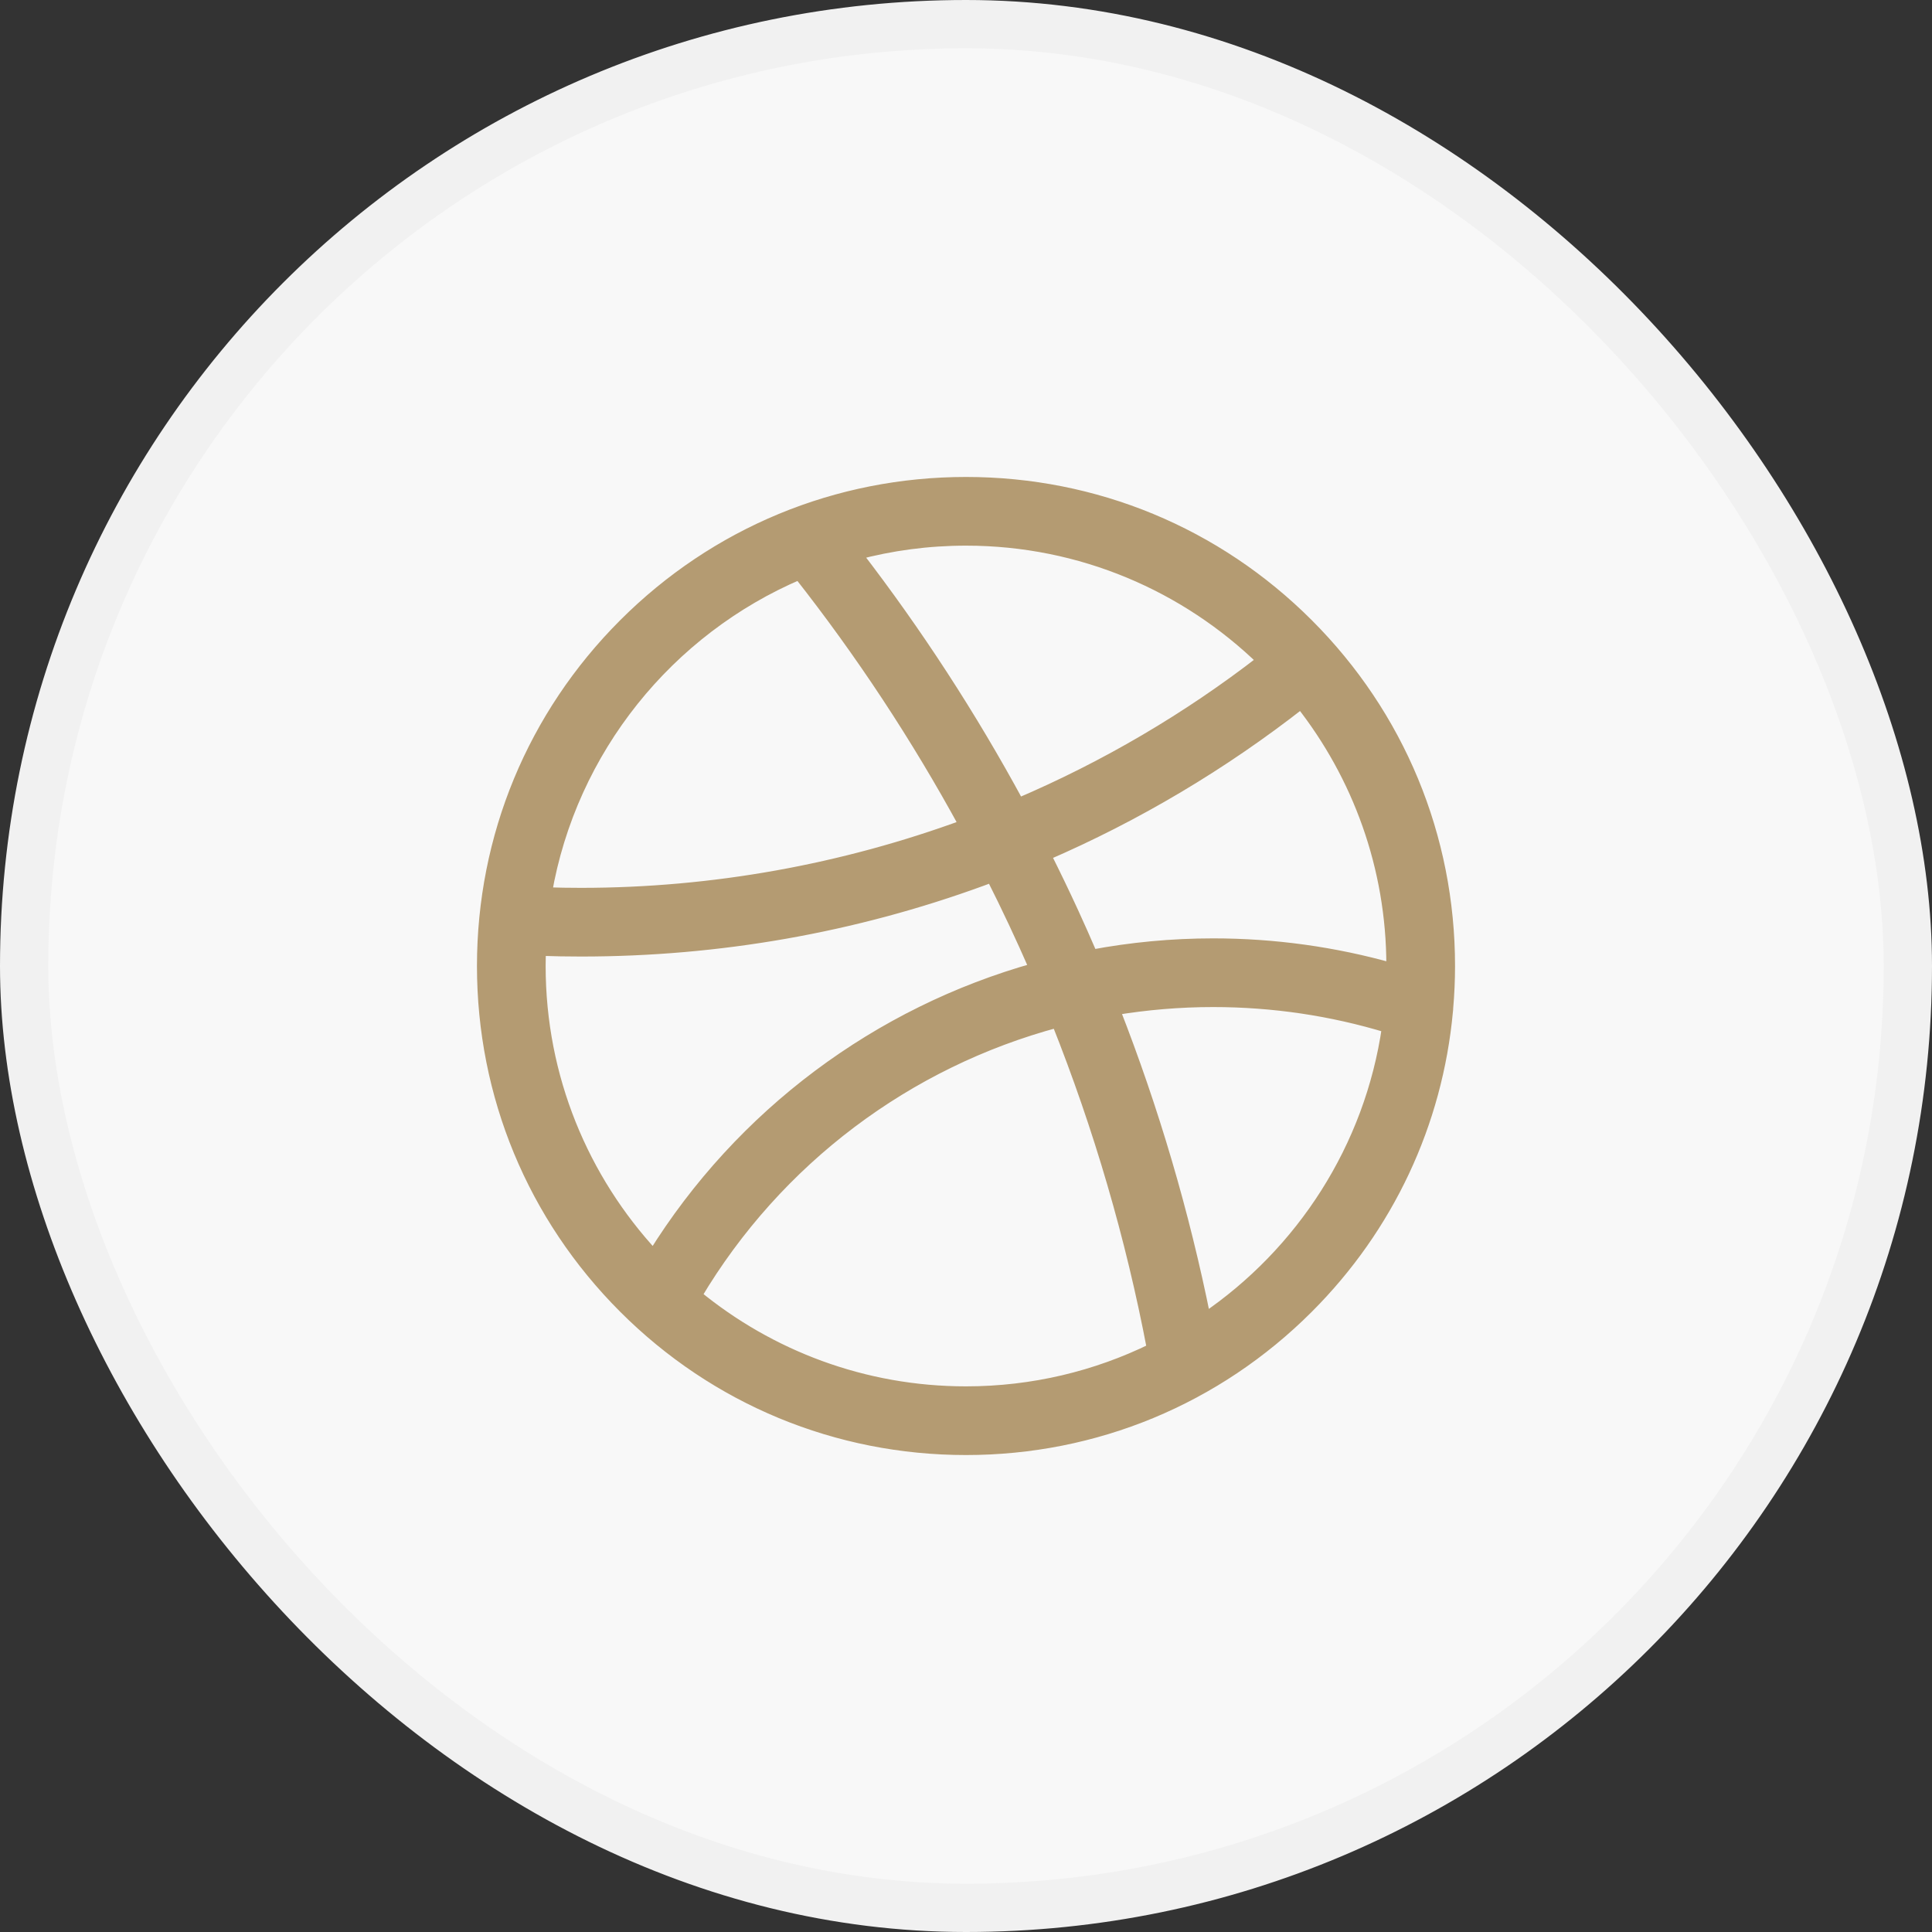
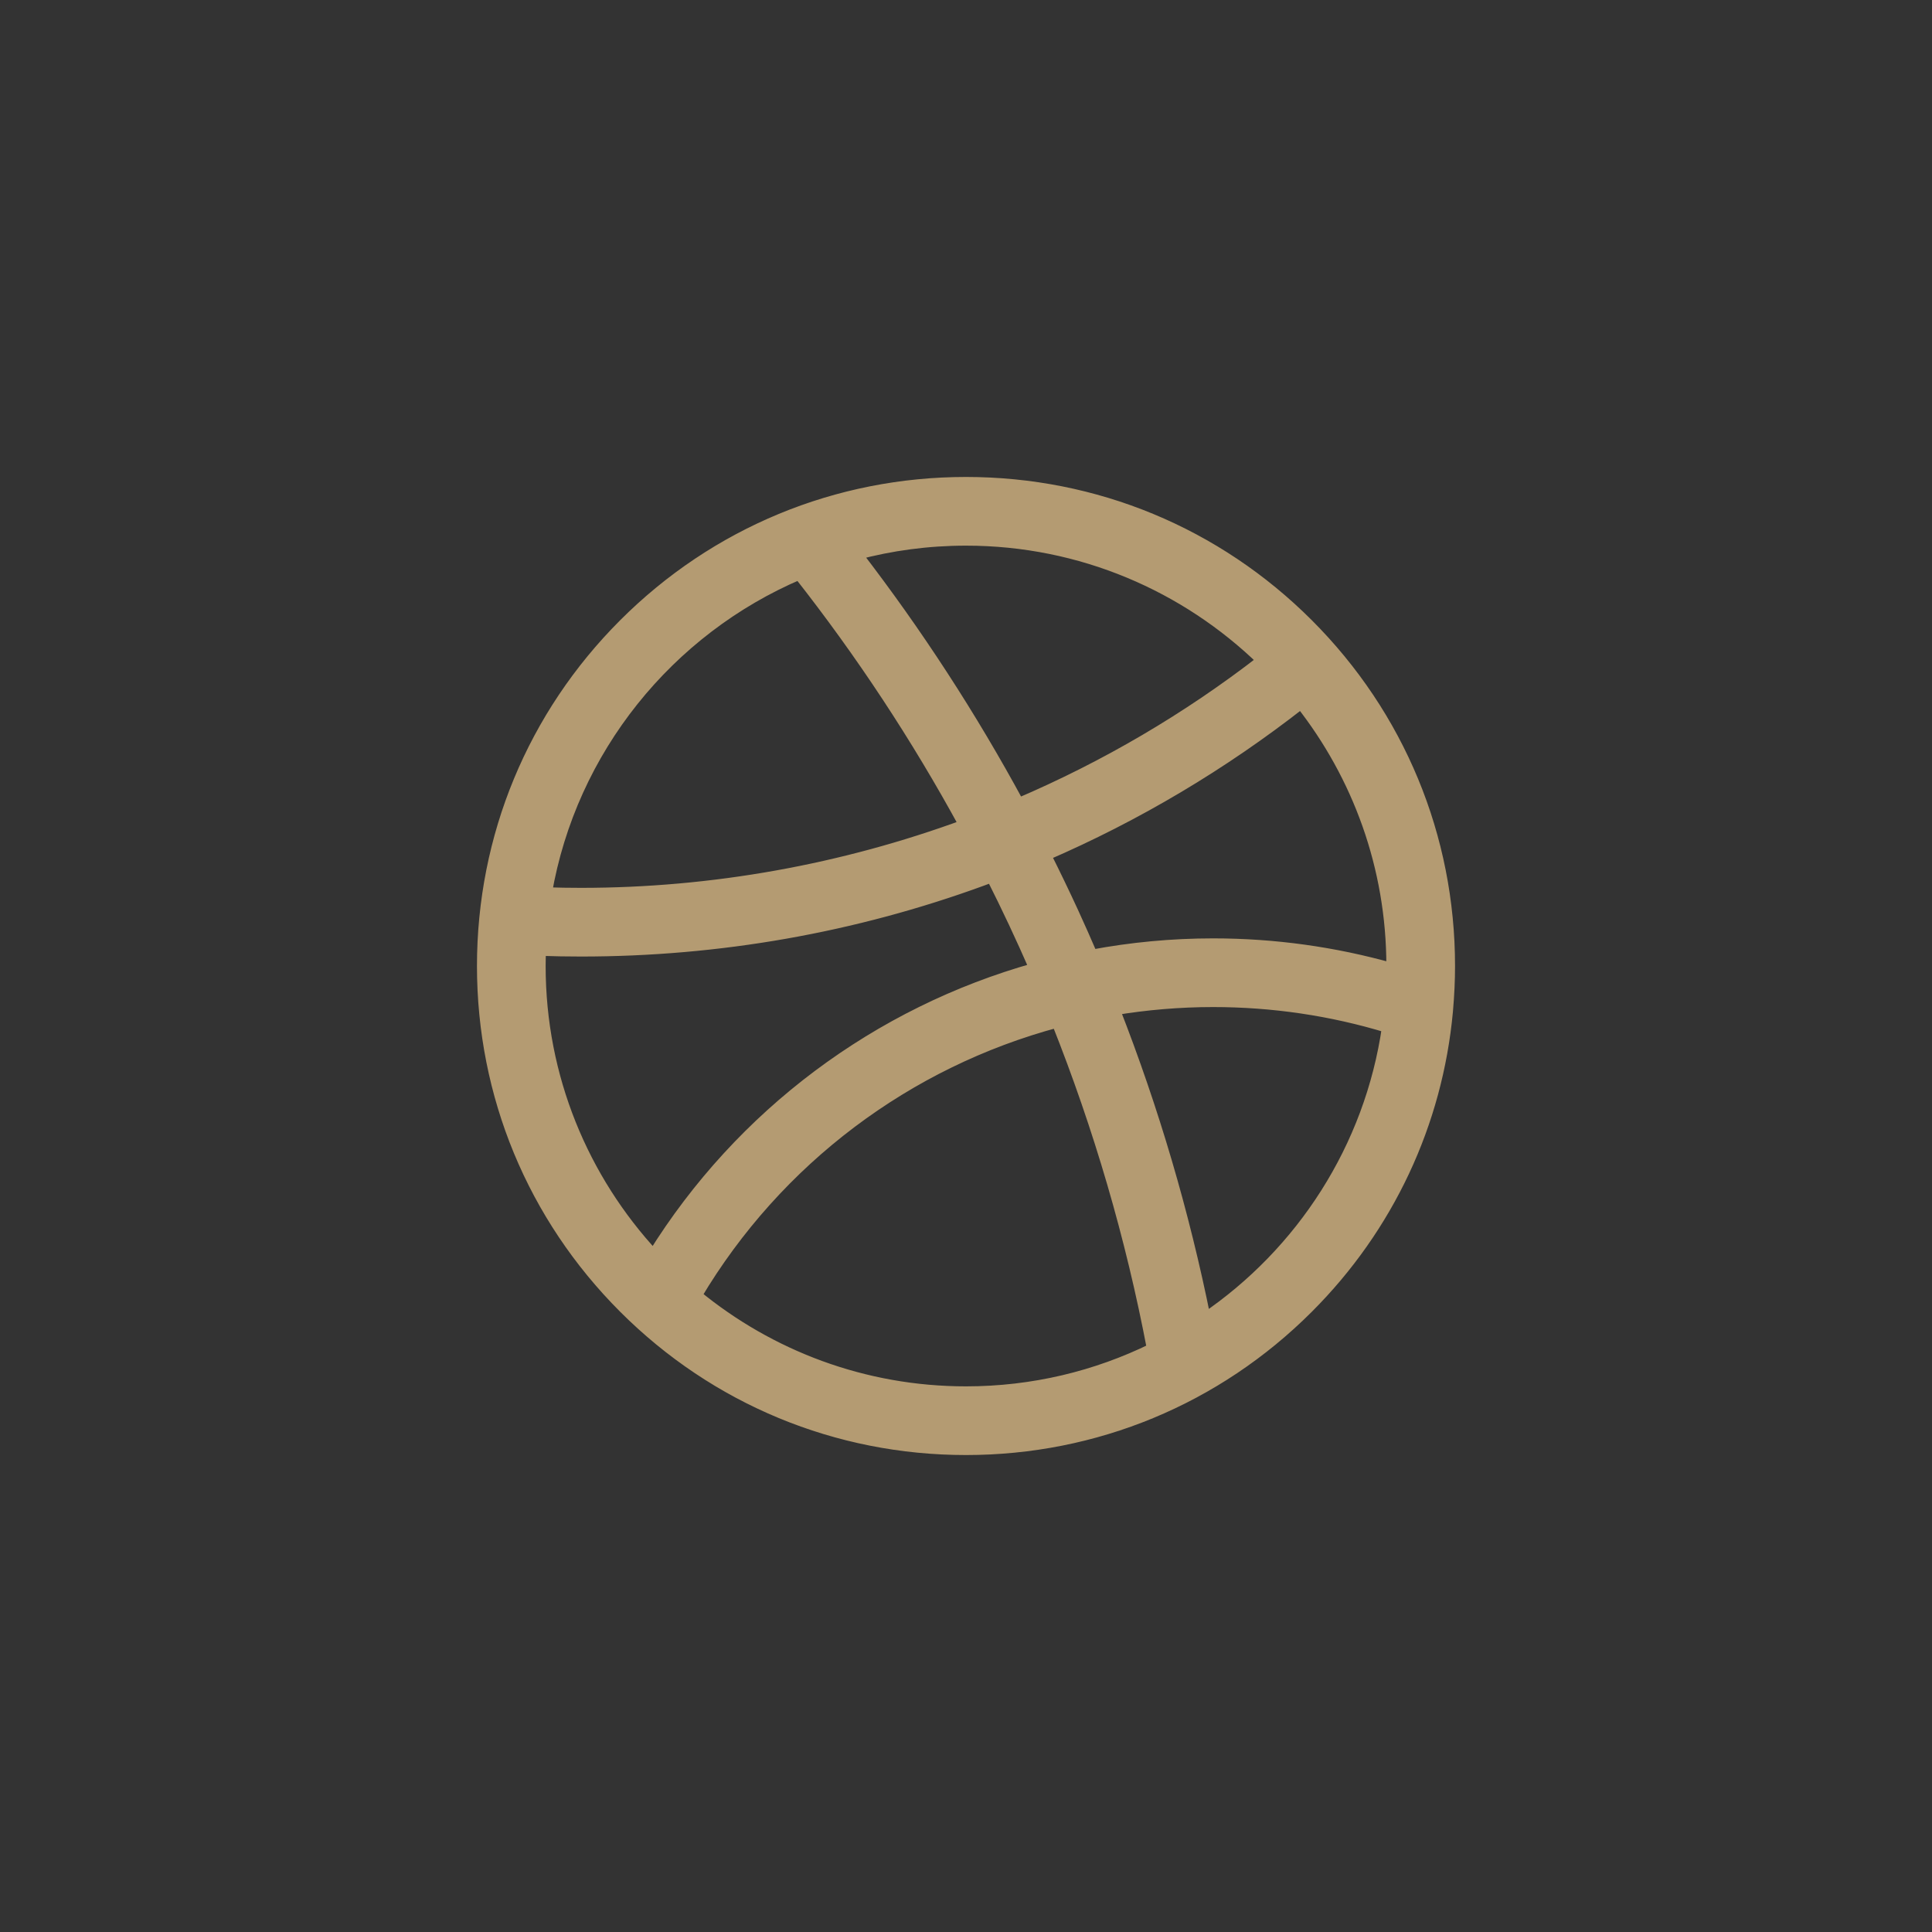
<svg xmlns="http://www.w3.org/2000/svg" width="40" height="40" viewBox="0 0 40 40" fill="none">
  <rect x="0" y="0" width="40" height="40" fill="#333333" stroke="none" />
-   <rect x="0.5" y="0.5" width="39" height="39" rx="19.5" fill="#F8F8F8" stroke="#F1F1F1" />
-   <path d="M27.071 12.929C25.182 11.04 22.671 10 20 10C17.329 10 14.818 11.04 12.929 12.929C11.04 14.818 10 17.329 10 20C10 22.671 11.04 25.182 12.929 27.071C14.818 28.96 17.329 30 20 30C22.671 30 25.182 28.96 27.071 27.071C28.738 25.404 29.744 23.251 29.957 20.932C29.96 20.91 29.962 20.889 29.962 20.868C29.987 20.581 30 20.291 30 20C30 17.329 28.96 14.818 27.071 12.929ZM20 11.172C22.389 11.172 24.56 12.127 26.151 13.674C24.591 14.884 22.886 15.882 21.085 16.651C20.105 14.84 18.979 13.107 17.719 11.471C18.447 11.276 19.211 11.172 20 11.172ZM16.549 11.875C17.841 13.516 18.99 15.261 19.985 17.088C17.454 18.018 14.758 18.507 12.029 18.507C11.786 18.507 11.543 18.503 11.301 18.495C11.816 15.509 13.836 13.031 16.549 11.875ZM11.172 20C11.172 19.887 11.175 19.775 11.179 19.664C11.461 19.674 11.746 19.679 12.029 19.679C14.882 19.679 17.675 19.188 20.331 18.218C20.4 18.193 20.469 18.167 20.538 18.141C20.857 18.772 21.157 19.411 21.439 20.058C18.186 20.969 15.35 23.069 13.531 26.001C12.068 24.425 11.172 22.315 11.172 20ZM20 28.828C17.877 28.828 15.928 28.075 14.403 26.822C16.084 23.994 18.788 21.98 21.893 21.149C22.766 23.34 23.431 25.612 23.872 27.932C22.702 28.506 21.388 28.828 20 28.828ZM24.944 27.31C24.504 25.121 23.872 22.974 23.058 20.896C23.731 20.784 24.419 20.725 25.116 20.725C26.352 20.725 27.568 20.905 28.738 21.261C28.377 23.771 26.956 25.945 24.944 27.31ZM28.827 20.066C27.625 19.726 26.38 19.553 25.116 19.553C24.263 19.553 23.422 19.633 22.603 19.787C22.474 19.486 22.341 19.187 22.205 18.89C22.021 18.49 21.829 18.093 21.632 17.7C23.526 16.882 25.304 15.825 26.938 14.546C28.121 16.049 28.828 17.943 28.828 20C28.828 20.022 28.827 20.044 28.827 20.066Z" fill="#B49B72" stroke="#B49B72" stroke-width="0.25" />
+   <path d="M27.071 12.929C25.182 11.04 22.671 10 20 10C17.329 10 14.818 11.04 12.929 12.929C11.04 14.818 10 17.329 10 20C10 22.671 11.04 25.182 12.929 27.071C14.818 28.96 17.329 30 20 30C22.671 30 25.182 28.96 27.071 27.071C28.738 25.404 29.744 23.251 29.957 20.932C29.987 20.581 30 20.291 30 20C30 17.329 28.96 14.818 27.071 12.929ZM20 11.172C22.389 11.172 24.56 12.127 26.151 13.674C24.591 14.884 22.886 15.882 21.085 16.651C20.105 14.84 18.979 13.107 17.719 11.471C18.447 11.276 19.211 11.172 20 11.172ZM16.549 11.875C17.841 13.516 18.99 15.261 19.985 17.088C17.454 18.018 14.758 18.507 12.029 18.507C11.786 18.507 11.543 18.503 11.301 18.495C11.816 15.509 13.836 13.031 16.549 11.875ZM11.172 20C11.172 19.887 11.175 19.775 11.179 19.664C11.461 19.674 11.746 19.679 12.029 19.679C14.882 19.679 17.675 19.188 20.331 18.218C20.4 18.193 20.469 18.167 20.538 18.141C20.857 18.772 21.157 19.411 21.439 20.058C18.186 20.969 15.35 23.069 13.531 26.001C12.068 24.425 11.172 22.315 11.172 20ZM20 28.828C17.877 28.828 15.928 28.075 14.403 26.822C16.084 23.994 18.788 21.98 21.893 21.149C22.766 23.34 23.431 25.612 23.872 27.932C22.702 28.506 21.388 28.828 20 28.828ZM24.944 27.31C24.504 25.121 23.872 22.974 23.058 20.896C23.731 20.784 24.419 20.725 25.116 20.725C26.352 20.725 27.568 20.905 28.738 21.261C28.377 23.771 26.956 25.945 24.944 27.31ZM28.827 20.066C27.625 19.726 26.38 19.553 25.116 19.553C24.263 19.553 23.422 19.633 22.603 19.787C22.474 19.486 22.341 19.187 22.205 18.89C22.021 18.49 21.829 18.093 21.632 17.7C23.526 16.882 25.304 15.825 26.938 14.546C28.121 16.049 28.828 17.943 28.828 20C28.828 20.022 28.827 20.044 28.827 20.066Z" fill="#B49B72" stroke="#B49B72" stroke-width="0.25" />
</svg>